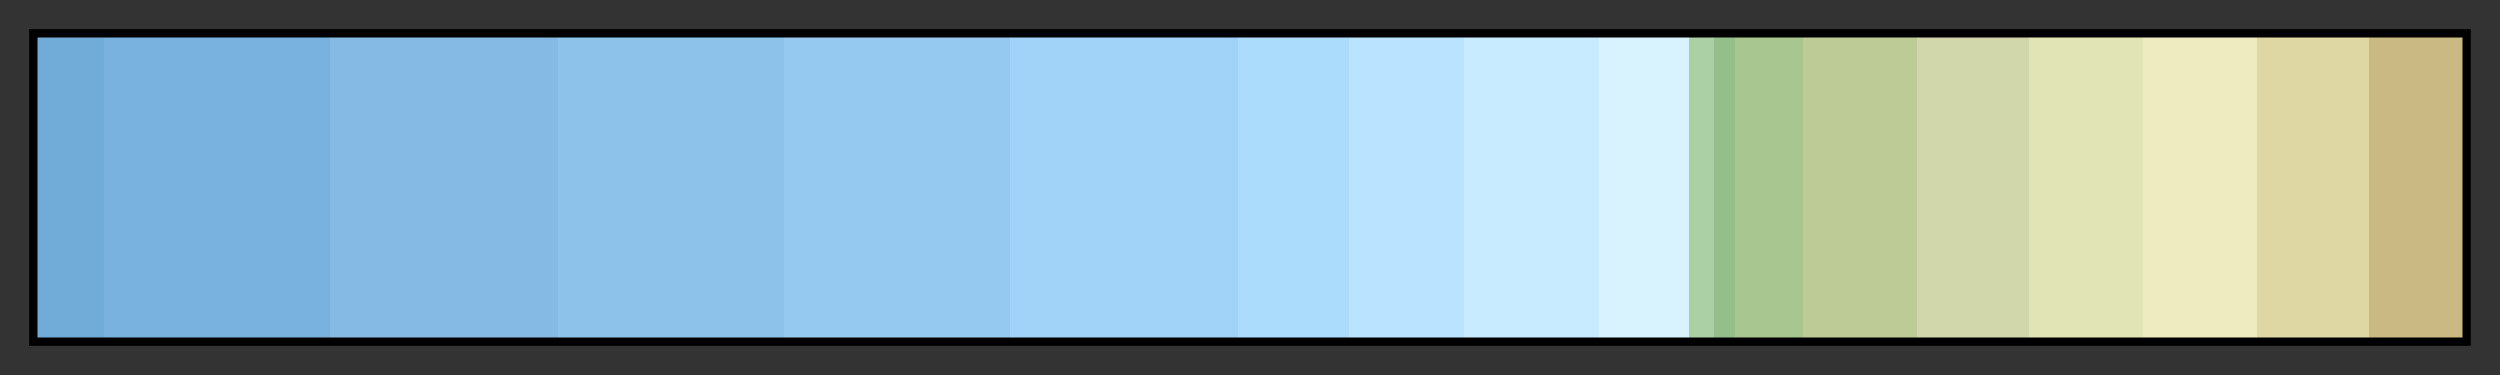
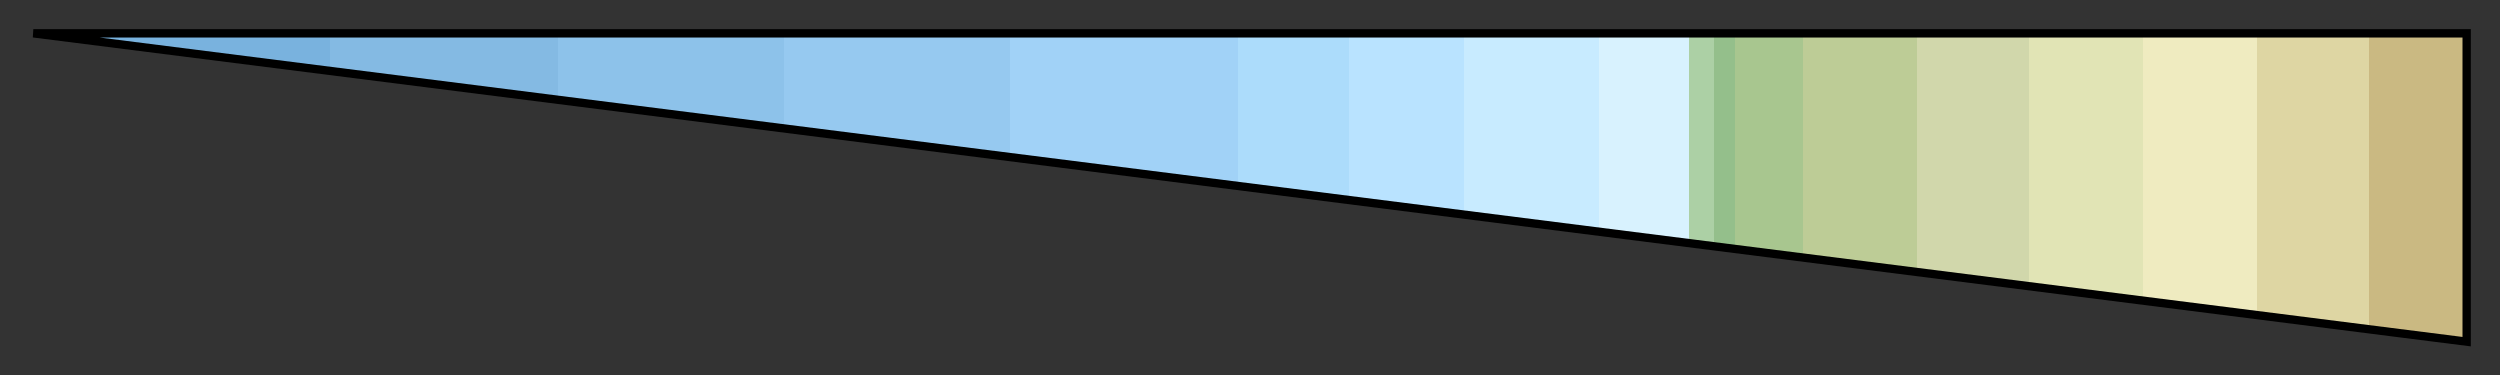
<svg xmlns="http://www.w3.org/2000/svg" height="45" viewBox="0 0 300 45" width="300">
  <rect x="0" y="0" width="300" height="45" fill="#333333" stroke="none" />
  <linearGradient id="a" gradientUnits="objectBoundingBox" spreadMethod="pad" x1="0%" x2="100%" y1="0%" y2="0%">
    <stop offset="0" stop-color="#71abd8" />
    <stop offset=".028" stop-color="#71abd8" />
    <stop offset=".028" stop-color="#79b2de" />
    <stop offset=".121" stop-color="#79b2de" />
    <stop offset=".121" stop-color="#84bae3" />
    <stop offset=".215" stop-color="#84bae3" />
    <stop offset=".215" stop-color="#8dc2ea" />
    <stop offset=".308" stop-color="#8dc2ea" />
    <stop offset=".308" stop-color="#96c9f0" />
    <stop offset=".401" stop-color="#96c9f0" />
    <stop offset=".401" stop-color="#a1d2f7" />
    <stop offset=".495" stop-color="#a1d2f7" />
    <stop offset=".495" stop-color="#acdcfb" />
    <stop offset=".541" stop-color="#acdcfb" />
    <stop offset=".541" stop-color="#b9e3ff" />
    <stop offset=".588" stop-color="#b9e3ff" />
    <stop offset=".588" stop-color="#c8ebff" />
    <stop offset=".644" stop-color="#c8ebff" />
    <stop offset=".644" stop-color="#d8f2fe" />
    <stop offset=".681" stop-color="#d8f2fe" />
    <stop offset=".681" stop-color="#acd0a5" />
    <stop offset=".691" stop-color="#acd0a5" />
    <stop offset=".691" stop-color="#94bf8b" />
    <stop offset=".7" stop-color="#94bf8b" />
    <stop offset=".7" stop-color="#a8c68f" />
    <stop offset=".728" stop-color="#a8c68f" />
    <stop offset=".728" stop-color="#bdcc96" />
    <stop offset=".775" stop-color="#bdcc96" />
    <stop offset=".775" stop-color="#d1d7ab" />
    <stop offset=".821" stop-color="#d1d7ab" />
    <stop offset=".821" stop-color="#e1e4b5" />
    <stop offset=".868" stop-color="#e1e4b5" />
    <stop offset=".868" stop-color="#efebc0" />
    <stop offset=".915" stop-color="#efebc0" />
    <stop offset=".915" stop-color="#ded6a3" />
    <stop offset=".961" stop-color="#ded6a3" />
    <stop offset=".961" stop-color="#cab982" />
    <stop offset="1" stop-color="#cab982" />
  </linearGradient>
-   <path d="m4 4h292v37h-292z" fill="url(#a)" stroke="#000" />
+   <path d="m4 4h292v37z" fill="url(#a)" stroke="#000" />
</svg>